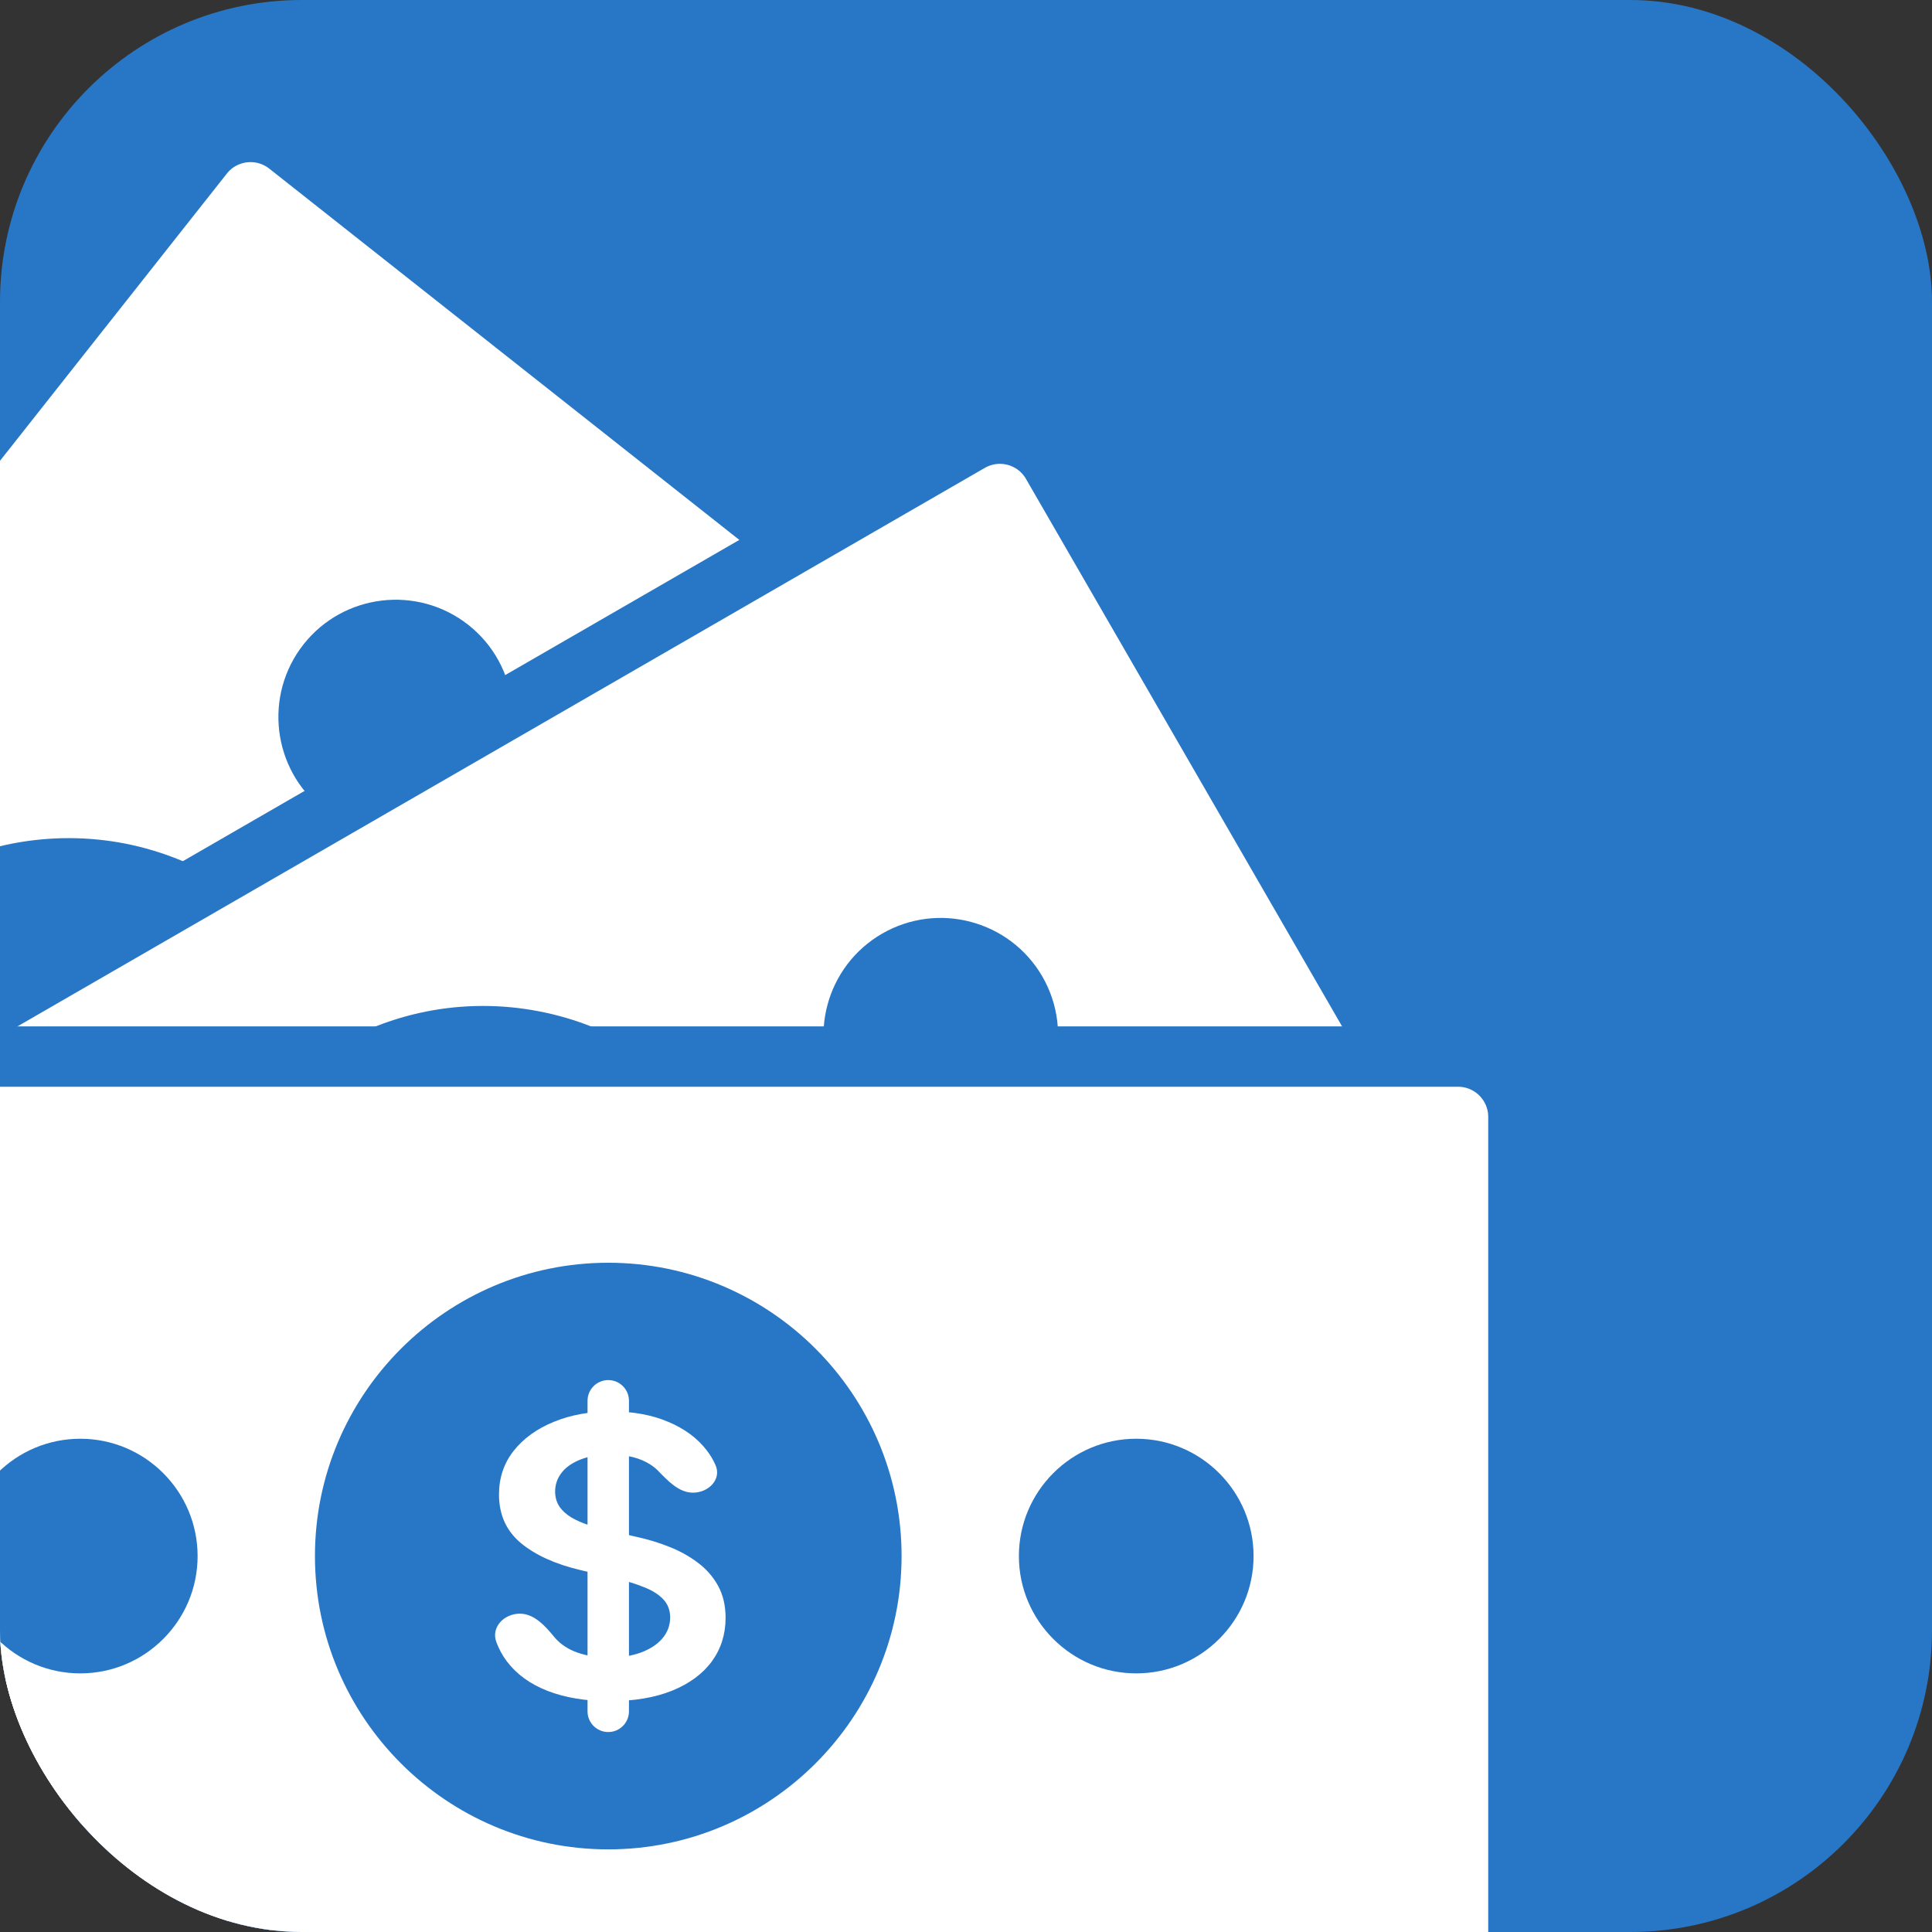
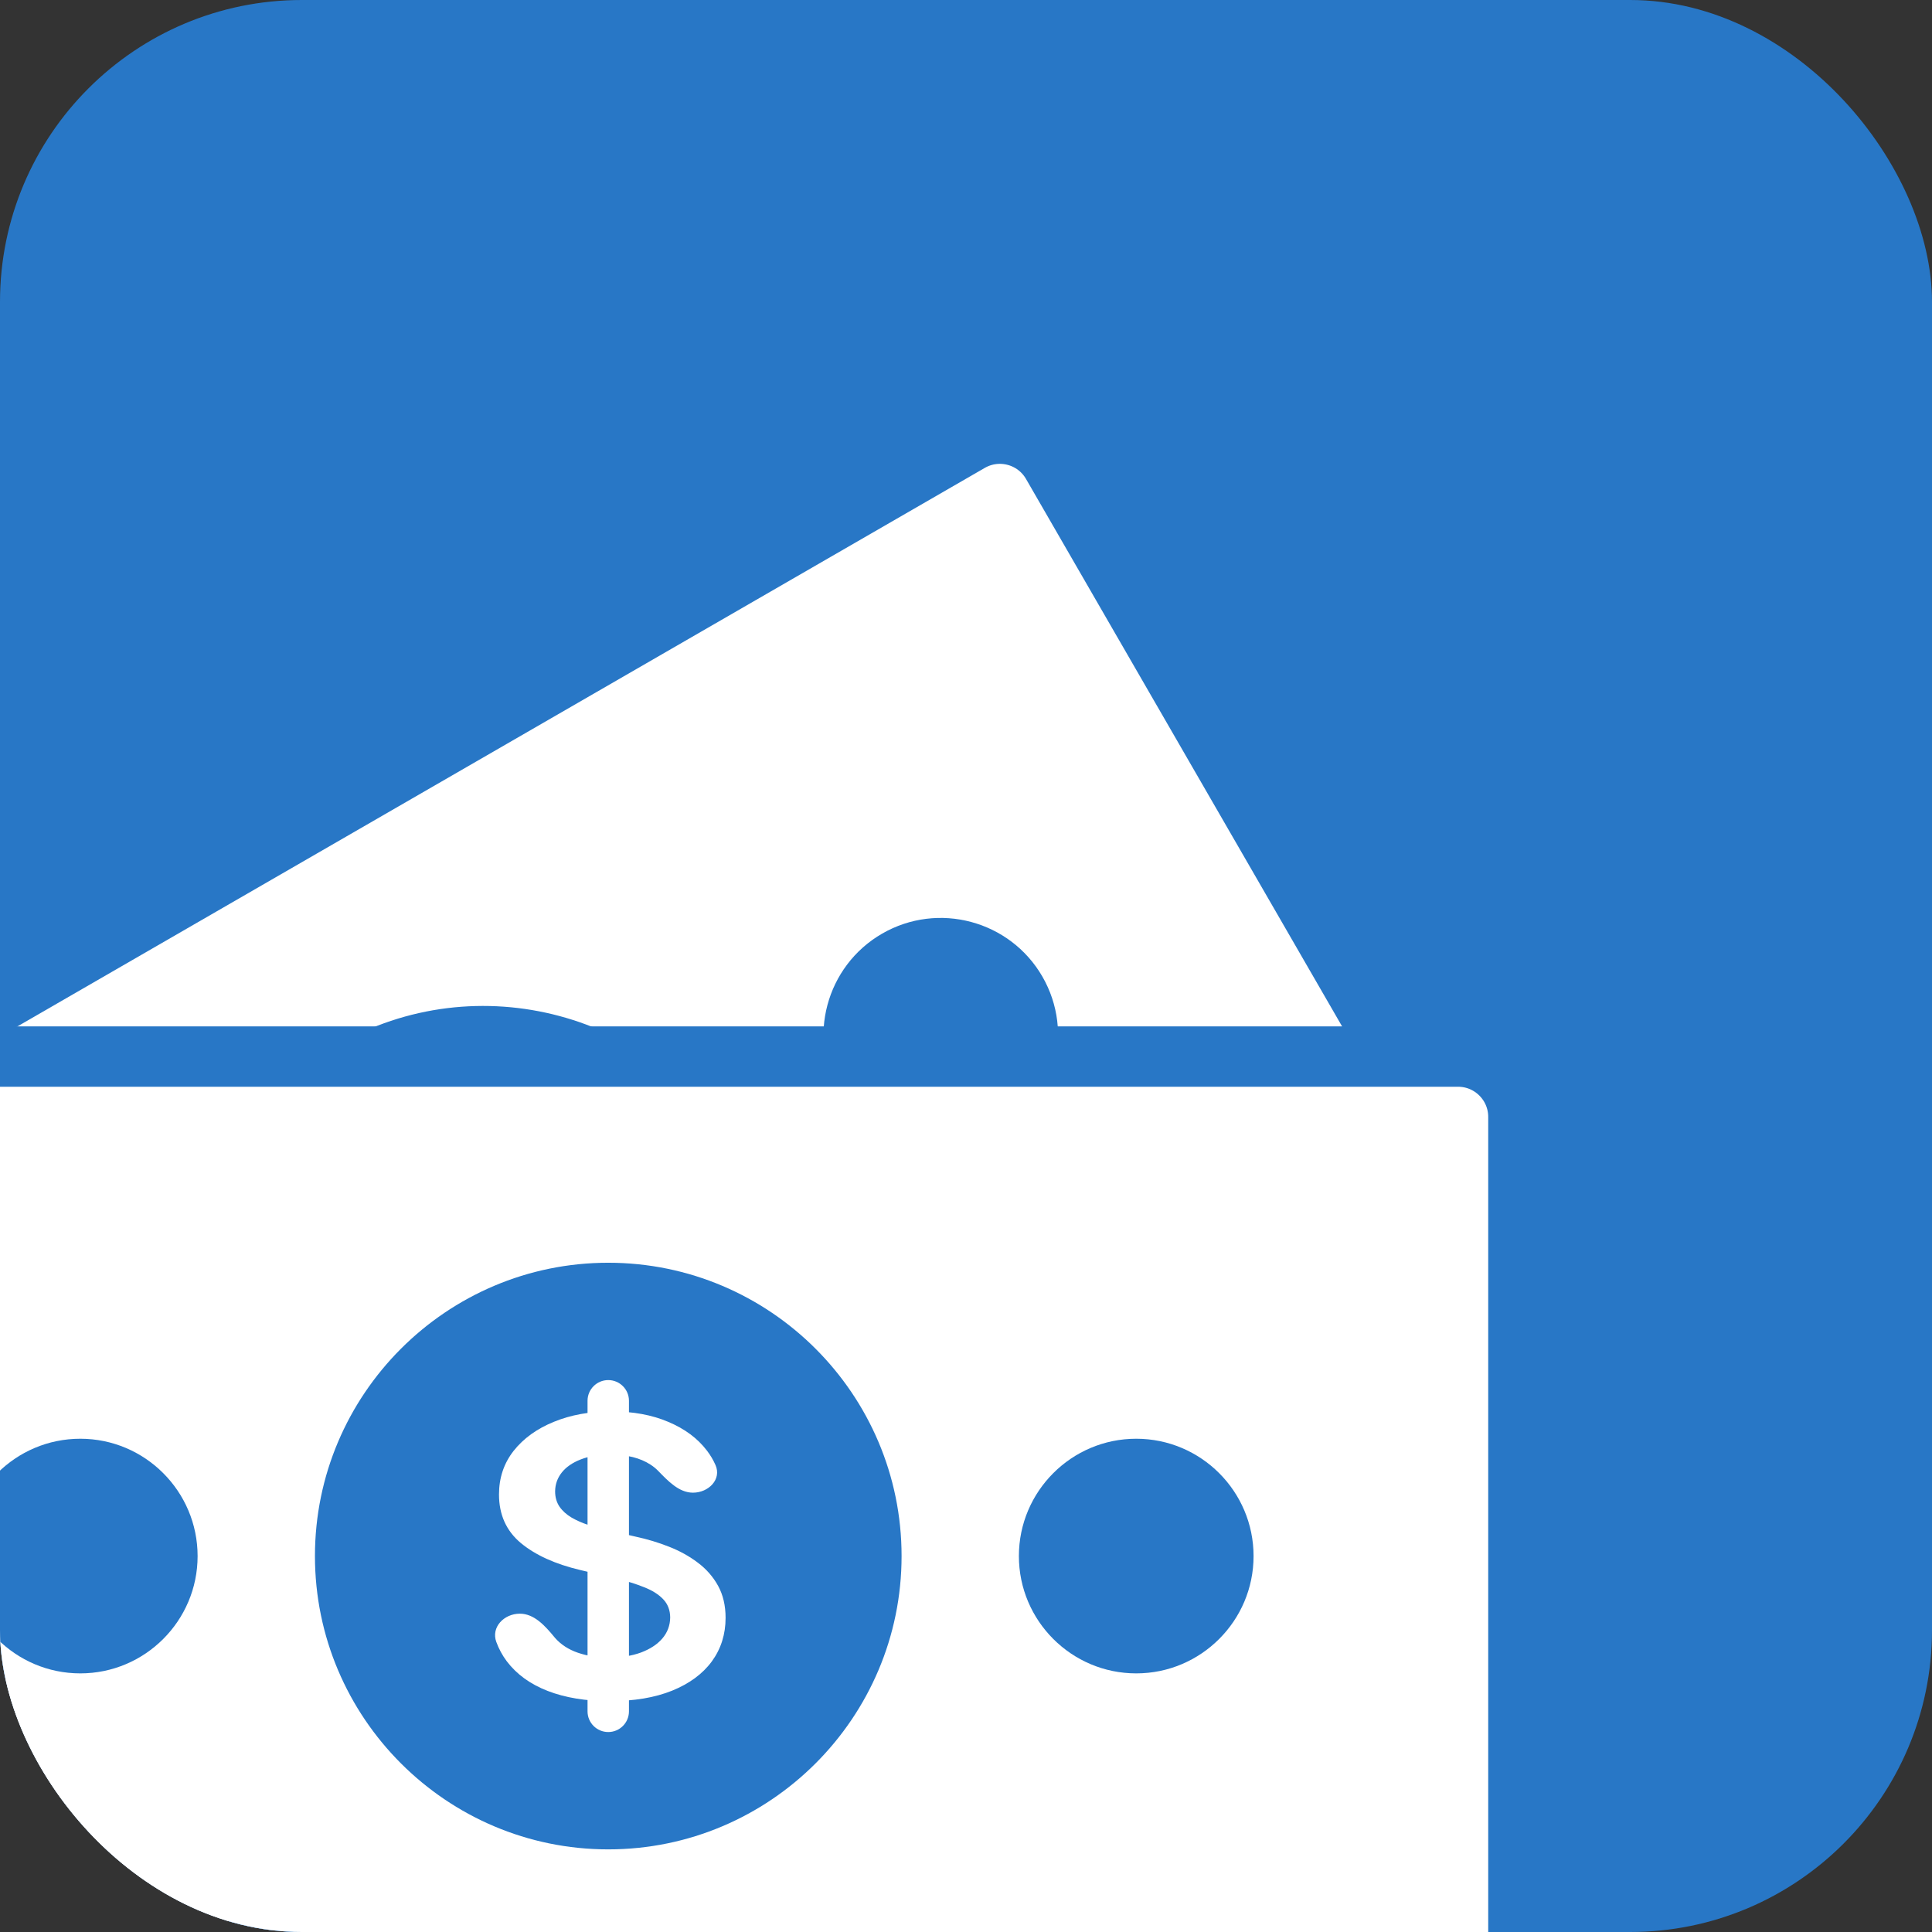
<svg xmlns="http://www.w3.org/2000/svg" width="64" height="64" viewBox="0 0 64 64" fill="none">
  <rect x="0" y="0" width="64" height="64" fill="#333333" stroke="none" />
  <g clip-path="url(#clip0_4500_1201)">
    <rect width="64" height="64" rx="10" fill="#2877C6" />
-     <path d="M6.729 5.131C7.414 4.264 8.672 4.117 9.539 4.801L30.844 21.629C31.711 22.313 31.859 23.571 31.174 24.438L-3.72 68.619C-4.405 69.485 -5.663 69.633 -6.529 68.948L-27.835 52.121C-28.702 51.437 -28.849 50.179 -28.165 49.312L6.729 5.131Z" fill="white" stroke="#2877C6" stroke-width="2" />
    <path d="M9.892 43.5C6.571 47.705 0.45 48.424 -3.755 45.102C-7.961 41.781 -8.679 35.66 -5.358 31.455C-2.037 27.25 4.084 26.531 8.289 29.852C12.495 33.174 13.213 39.294 9.892 43.5Z" fill="#2877C6" />
    <path d="M16.157 26.161C17.486 24.479 17.198 22.031 15.516 20.702C13.834 19.374 11.386 19.661 10.057 21.343C8.729 23.025 9.016 25.474 10.698 26.802C12.38 28.131 14.829 27.843 16.157 26.161Z" fill="#2877C6" />
    <path d="M6.842 41.091C6.607 41.388 6.176 41.439 5.879 41.204L-2.195 34.827C-2.492 34.593 -2.543 34.161 -2.308 33.864C-2.073 33.567 -1.642 33.516 -1.345 33.751L6.729 40.127C7.026 40.362 7.077 40.794 6.842 41.091ZM2.359 33.974C2.068 34.342 1.529 34.383 1.062 34.433C0.962 34.444 0.861 34.467 0.757 34.502C0.373 34.631 0.012 34.909 -0.325 35.336C-0.562 35.636 -0.723 35.926 -0.81 36.207C-0.896 36.487 -0.912 36.741 -0.859 36.968C-0.806 37.195 -0.689 37.382 -0.508 37.529C-0.355 37.65 -0.193 37.717 -0.022 37.73C0.151 37.741 0.329 37.711 0.512 37.642C0.693 37.57 0.873 37.474 1.052 37.355C1.231 37.236 1.402 37.11 1.567 36.975L2.327 36.365C2.628 36.116 2.943 35.896 3.271 35.706C3.602 35.513 3.937 35.373 4.277 35.285C4.62 35.194 4.96 35.177 5.298 35.234C5.636 35.291 5.964 35.445 6.281 35.695C6.71 36.034 6.993 36.451 7.132 36.947C7.268 37.441 7.25 37.985 7.078 38.58C6.906 39.171 6.568 39.784 6.065 40.421C5.577 41.039 5.065 41.506 4.529 41.822C3.995 42.136 3.458 42.287 2.917 42.276C2.675 42.27 2.437 42.228 2.202 42.151C1.705 41.989 1.626 41.368 1.95 40.958C2.246 40.583 2.792 40.553 3.27 40.542C3.284 40.542 3.298 40.541 3.313 40.54C3.601 40.524 3.881 40.428 4.154 40.254C4.43 40.076 4.686 39.838 4.923 39.538C5.17 39.224 5.344 38.916 5.444 38.613C5.544 38.306 5.57 38.023 5.521 37.767C5.47 37.508 5.341 37.294 5.133 37.126C4.94 36.978 4.735 36.915 4.517 36.936C4.297 36.955 4.06 37.039 3.807 37.188C3.554 37.332 3.282 37.52 2.99 37.752L2.062 38.487C1.39 39.019 0.746 39.351 0.131 39.483C-0.484 39.611 -1.053 39.467 -1.578 39.053C-2.009 38.713 -2.287 38.288 -2.41 37.778C-2.532 37.266 -2.509 36.719 -2.34 36.139C-2.174 35.556 -1.871 34.986 -1.432 34.43C-0.986 33.866 -0.506 33.444 0.011 33.162C0.526 32.877 1.04 32.738 1.551 32.747C1.742 32.75 1.926 32.774 2.103 32.82C2.604 32.95 2.679 33.568 2.359 33.974Z" fill="white" />
    <path d="M32.122 14.634C33.079 14.082 34.302 14.409 34.854 15.366L48.429 38.878C48.981 39.835 48.654 41.058 47.697 41.61L-1.059 69.76C-2.016 70.312 -3.239 69.984 -3.791 69.028L-17.366 45.516C-17.918 44.559 -17.59 43.336 -16.634 42.783L32.122 14.634Z" fill="white" stroke="#2877C6" stroke-width="2" />
-     <path d="M20.875 51.453C16.235 54.133 10.282 52.538 7.602 47.897C4.923 43.256 6.518 37.303 11.159 34.624C15.8 31.944 21.753 33.539 24.432 38.18C27.111 42.821 25.516 48.774 20.875 51.453Z" fill="#2877C6" />
+     <path d="M20.875 51.453C16.235 54.133 10.282 52.538 7.602 47.897C4.923 43.256 6.518 37.303 11.159 34.624C15.8 31.944 21.753 33.539 24.432 38.18Z" fill="#2877C6" />
    <path d="M33.107 37.66C34.963 36.588 35.602 34.207 34.53 32.35C33.458 30.494 31.077 29.856 29.221 30.928C27.364 32 26.726 34.381 27.798 36.237C28.87 38.093 31.251 38.731 33.107 37.66Z" fill="#2877C6" />
    <path d="M2.814 55.149C4.67 54.078 5.308 51.696 4.237 49.84C3.165 47.984 0.784 47.346 -1.073 48.417C-2.929 49.489 -3.567 51.87 -2.495 53.727C-1.423 55.583 0.958 56.221 2.814 55.149Z" fill="#2877C6" />
    <path d="M18.932 48.087C18.604 48.277 18.185 48.164 17.995 47.836L12.851 38.927C12.662 38.599 12.774 38.179 13.102 37.99C13.43 37.8 13.85 37.913 14.039 38.241L19.183 47.15C19.373 47.478 19.26 47.898 18.932 48.087ZM17.398 39.817C16.991 40.052 16.476 39.89 16.023 39.764C15.927 39.737 15.824 39.721 15.715 39.716C15.31 39.694 14.872 39.819 14.401 40.09C14.07 40.282 13.812 40.492 13.628 40.721C13.444 40.949 13.335 41.179 13.301 41.409C13.266 41.639 13.306 41.857 13.42 42.061C13.517 42.229 13.643 42.351 13.797 42.427C13.954 42.501 14.13 42.54 14.326 42.542C14.52 42.542 14.723 42.52 14.933 42.476C15.143 42.432 15.35 42.377 15.553 42.313L16.484 42.027C16.856 41.907 17.23 41.819 17.605 41.764C17.983 41.707 18.347 41.7 18.696 41.744C19.048 41.787 19.37 41.897 19.663 42.075C19.956 42.253 20.204 42.517 20.406 42.866C20.679 43.34 20.788 43.832 20.733 44.344C20.677 44.853 20.459 45.353 20.079 45.842C19.701 46.327 19.161 46.772 18.458 47.178C17.776 47.572 17.127 47.816 16.513 47.912C15.901 48.006 15.346 47.947 14.847 47.737C14.625 47.642 14.418 47.515 14.229 47.357C13.827 47.023 13.983 46.417 14.435 46.156C14.85 45.916 15.367 46.09 15.816 46.257C15.829 46.262 15.843 46.267 15.857 46.271C16.13 46.362 16.426 46.377 16.744 46.316C17.066 46.253 17.392 46.126 17.724 45.935C18.069 45.735 18.344 45.513 18.549 45.269C18.756 45.02 18.884 44.767 18.934 44.51C18.982 44.251 18.941 44.005 18.81 43.772C18.686 43.563 18.518 43.428 18.308 43.367C18.096 43.304 17.845 43.294 17.555 43.339C17.267 43.38 16.944 43.454 16.587 43.561L15.453 43.901C14.632 44.147 13.912 44.217 13.291 44.113C12.673 44.004 12.196 43.66 11.862 43.081C11.588 42.605 11.487 42.108 11.56 41.589C11.636 41.068 11.86 40.569 12.232 40.091C12.601 39.611 13.093 39.194 13.707 38.84C14.329 38.48 14.932 38.265 15.516 38.195C16.101 38.12 16.629 38.181 17.101 38.379C17.277 38.452 17.439 38.542 17.587 38.651C18.004 38.957 17.846 39.558 17.398 39.817Z" fill="white" />
    <path d="M48.299 35C49.404 35 50.299 35.895 50.299 37V64.149C50.299 65.254 49.404 66.149 48.299 66.149H-8C-9.105 66.149 -10 65.254 -10 64.149L-10 37C-10 35.895 -9.105 35 -8 35H48.299Z" fill="white" stroke="#2877C6" stroke-width="2" />
    <path d="M20.149 61.263C14.791 61.263 10.433 56.905 10.433 51.546C10.433 46.188 14.791 41.83 20.149 41.83C25.508 41.83 29.866 46.188 29.866 51.546C29.866 56.905 25.508 61.263 20.149 61.263Z" fill="#2877C6" />
    <path d="M37.639 55.433C39.782 55.433 41.526 53.69 41.526 51.547C41.526 49.403 39.782 47.66 37.639 47.66C35.496 47.66 33.752 49.403 33.752 51.547C33.752 53.69 35.496 55.433 37.639 55.433Z" fill="#2877C6" />
    <path d="M2.66 55.433C4.803 55.433 6.546 53.69 6.546 51.547C6.546 49.403 4.803 47.66 2.66 47.66C0.516 47.66 -1.227 49.403 -1.227 51.547C-1.227 53.69 0.516 55.433 2.66 55.433Z" fill="#2877C6" />
    <path d="M20.149 57.376C19.77 57.376 19.463 57.069 19.463 56.691V46.402C19.463 46.024 19.77 45.717 20.149 45.717C20.528 45.717 20.835 46.024 20.835 46.402V56.691C20.835 57.069 20.528 57.376 20.149 57.376ZM22.955 49.447C22.486 49.447 22.12 49.049 21.792 48.714C21.721 48.642 21.64 48.577 21.549 48.518C21.209 48.296 20.767 48.185 20.223 48.185C19.841 48.185 19.513 48.238 19.239 48.345C18.966 48.451 18.756 48.595 18.611 48.777C18.466 48.959 18.392 49.167 18.389 49.401C18.389 49.596 18.437 49.764 18.532 49.907C18.631 50.05 18.765 50.171 18.933 50.271C19.101 50.368 19.287 50.45 19.492 50.517C19.696 50.584 19.902 50.64 20.11 50.686L21.059 50.904C21.442 50.986 21.809 51.097 22.162 51.237C22.518 51.376 22.836 51.553 23.116 51.765C23.4 51.978 23.624 52.234 23.789 52.535C23.953 52.835 24.036 53.188 24.036 53.592C24.036 54.138 23.884 54.619 23.581 55.035C23.278 55.448 22.839 55.772 22.266 56.005C21.695 56.236 21.005 56.352 20.194 56.352C19.406 56.352 18.722 56.239 18.142 56.014C17.565 55.79 17.113 55.462 16.787 55.031C16.642 54.837 16.526 54.624 16.441 54.392C16.261 53.902 16.698 53.455 17.221 53.455C17.699 53.455 18.061 53.864 18.366 54.233C18.375 54.244 18.384 54.255 18.394 54.266C18.585 54.481 18.834 54.642 19.14 54.748C19.45 54.855 19.797 54.908 20.179 54.908C20.578 54.908 20.927 54.853 21.227 54.744C21.53 54.631 21.768 54.477 21.939 54.279C22.111 54.079 22.198 53.845 22.201 53.578C22.198 53.335 22.121 53.135 21.969 52.977C21.817 52.816 21.605 52.682 21.331 52.576C21.061 52.467 20.744 52.369 20.382 52.284L19.23 52.011C18.395 51.814 17.736 51.515 17.252 51.114C16.77 50.71 16.53 50.174 16.53 49.506C16.53 48.956 16.691 48.475 17.014 48.062C17.341 47.649 17.784 47.329 18.344 47.101C18.905 46.87 19.539 46.755 20.248 46.755C20.967 46.755 21.596 46.87 22.137 47.101C22.681 47.329 23.108 47.646 23.418 48.053C23.534 48.204 23.628 48.364 23.702 48.532C23.911 49.005 23.473 49.447 22.955 49.447Z" fill="white" />
  </g>
  <defs>
    <clipPath id="clip0_4500_1201">
      <rect width="64" height="64" rx="10" fill="white" />
    </clipPath>
  </defs>
</svg>